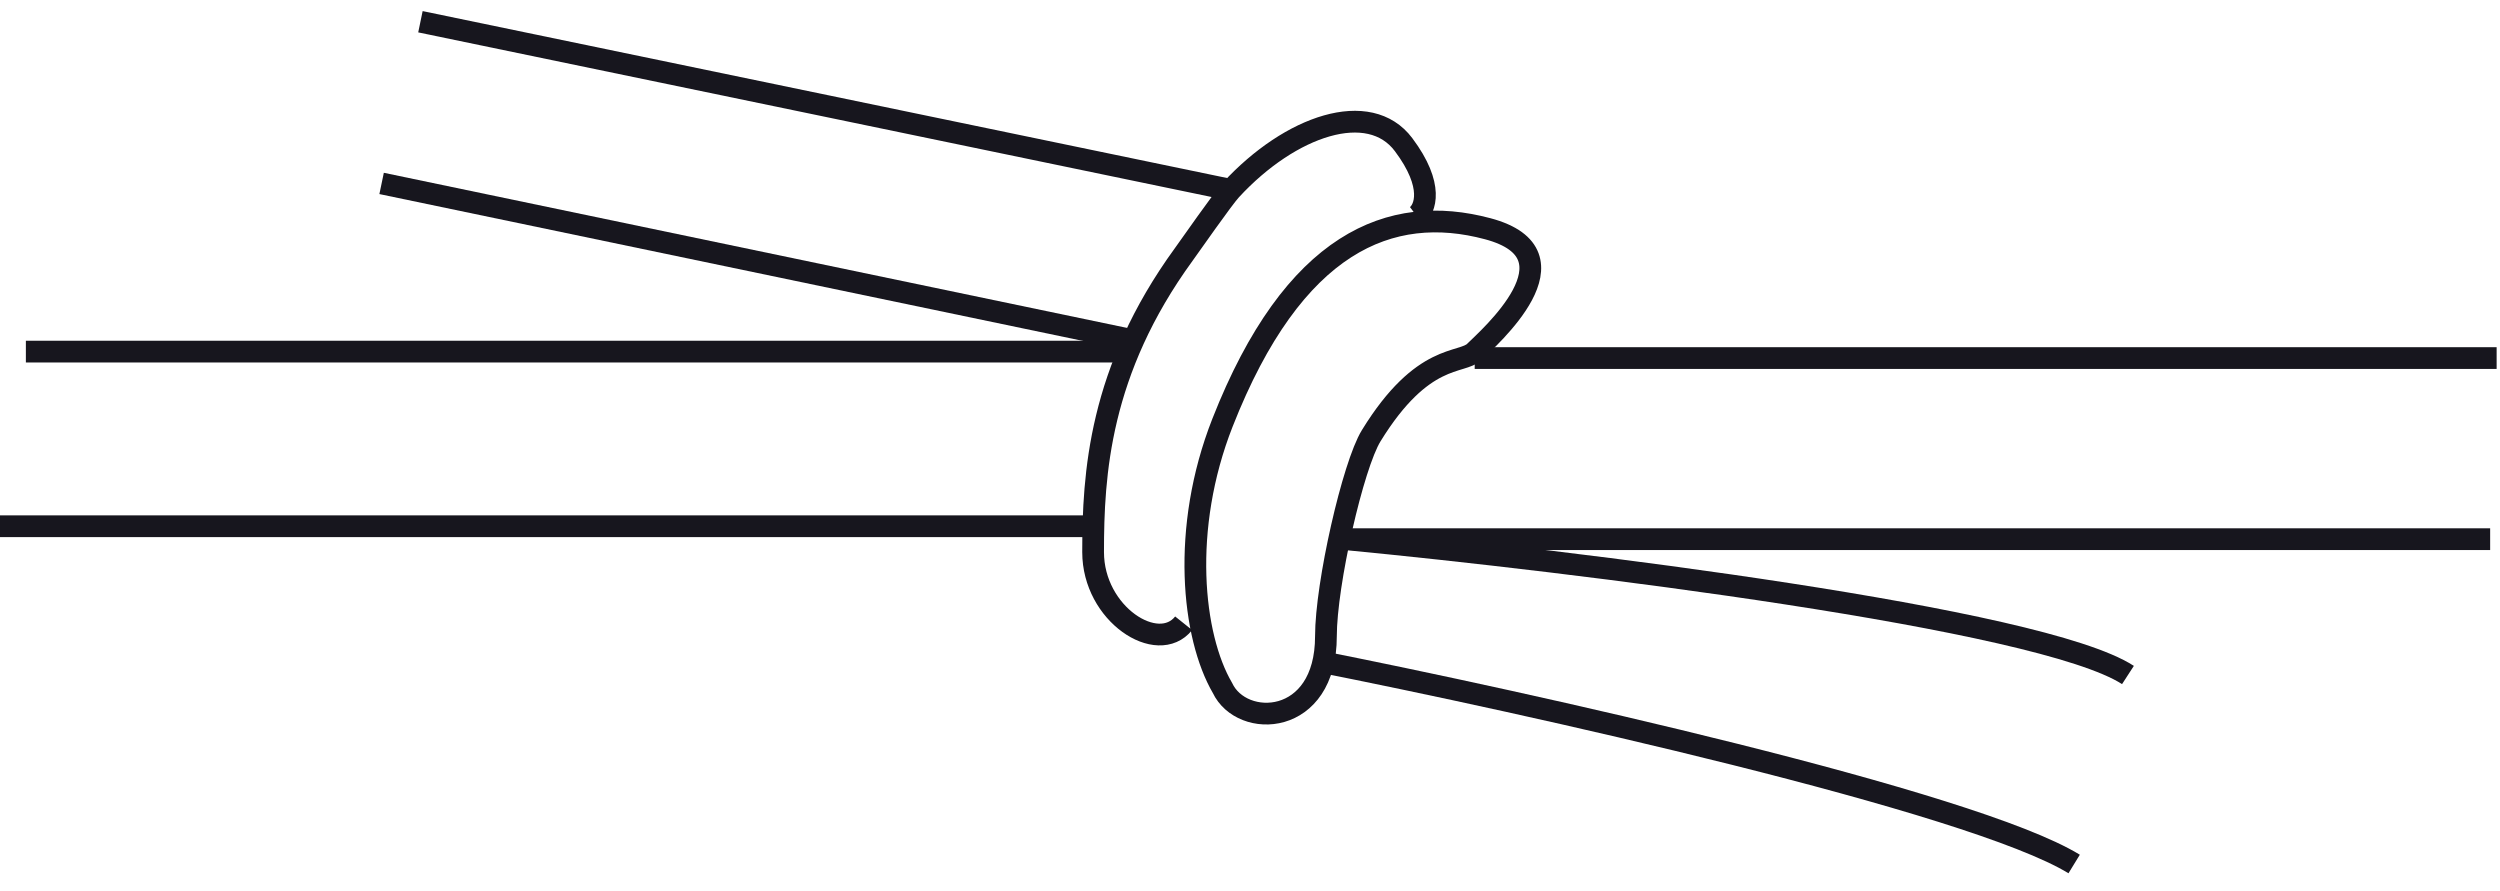
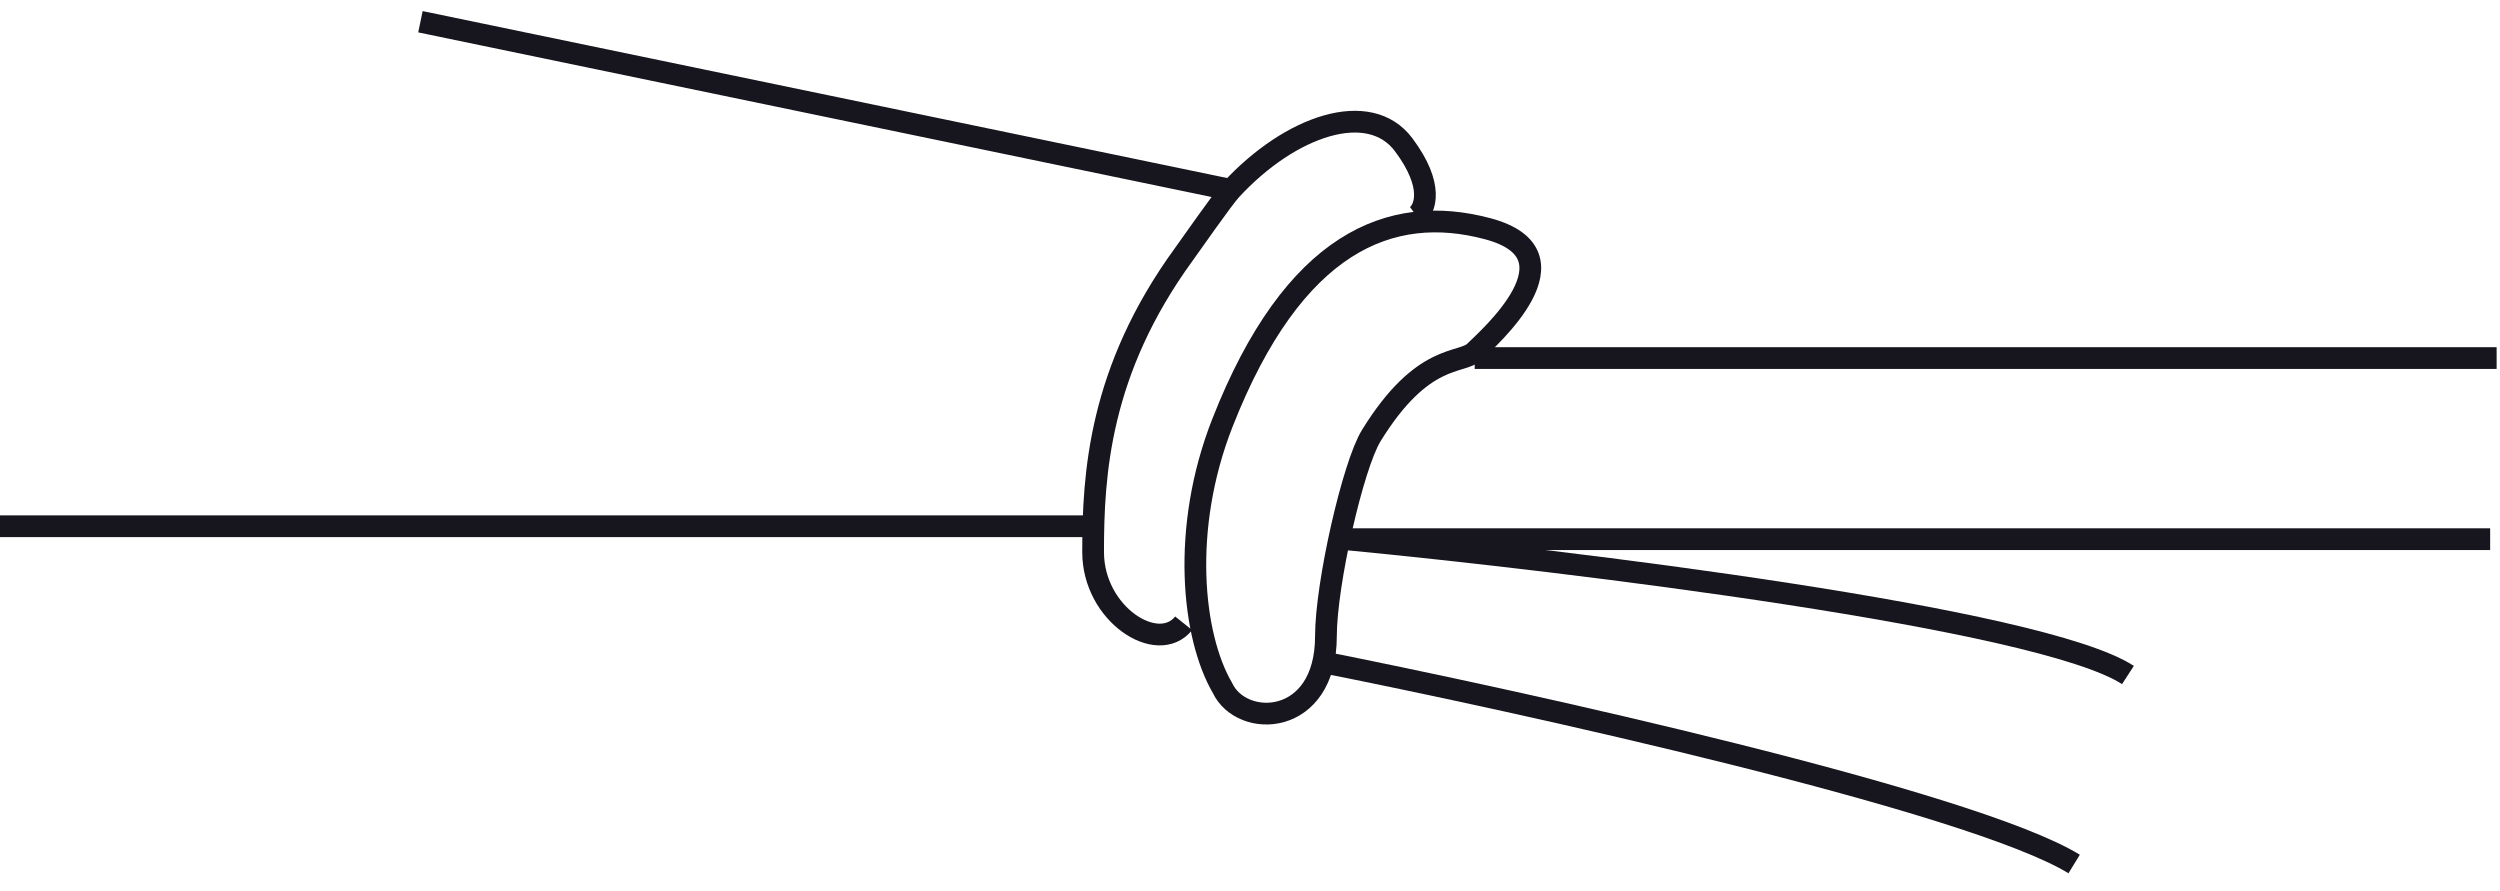
<svg xmlns="http://www.w3.org/2000/svg" width="115" height="41" viewBox="0 0 115 41" fill="none">
  <path d="M54.448 28.67C53.258 30.158 50.283 28.253 50.283 25.397C50.283 21.827 50.553 17.066 54.448 11.711C54.73 11.323 56.253 9.137 56.623 8.736M65.159 9.926C65.556 9.628 65.992 8.557 64.564 6.653C62.99 4.555 59.372 5.757 56.623 8.736M19.34 1L56.623 8.736M56.233 31.645C54.845 29.265 54.316 24.326 56.233 19.447C59.506 11.116 63.969 9.331 68.432 10.521C72.894 11.711 68.432 15.579 67.837 16.174C67.242 16.769 65.456 16.174 63.076 20.042C62.236 21.406 60.993 26.866 60.993 29.265C60.993 33.43 57.126 33.542 56.233 31.645Z" stroke="#17161E" />
-   <path d="M17.554 8.438L51.769 15.579" stroke="#17161E" />
-   <path d="M1.19 16.174H51.77" stroke="#17161E" />
  <path d="M0 24.207H49.984" stroke="#17161E" />
  <path d="M67.836 16.471H114.845" stroke="#17161E" />
  <path d="M62.183 24.802H114.547" stroke="#17161E" />
  <path d="M61.886 24.802C72.2 25.794 93.84 28.432 97.886 31.05" stroke="#17161E" />
  <path d="M60.494 30.39C70.165 32.304 90.689 36.854 95.411 39.744" stroke="#17161E" />
</svg>